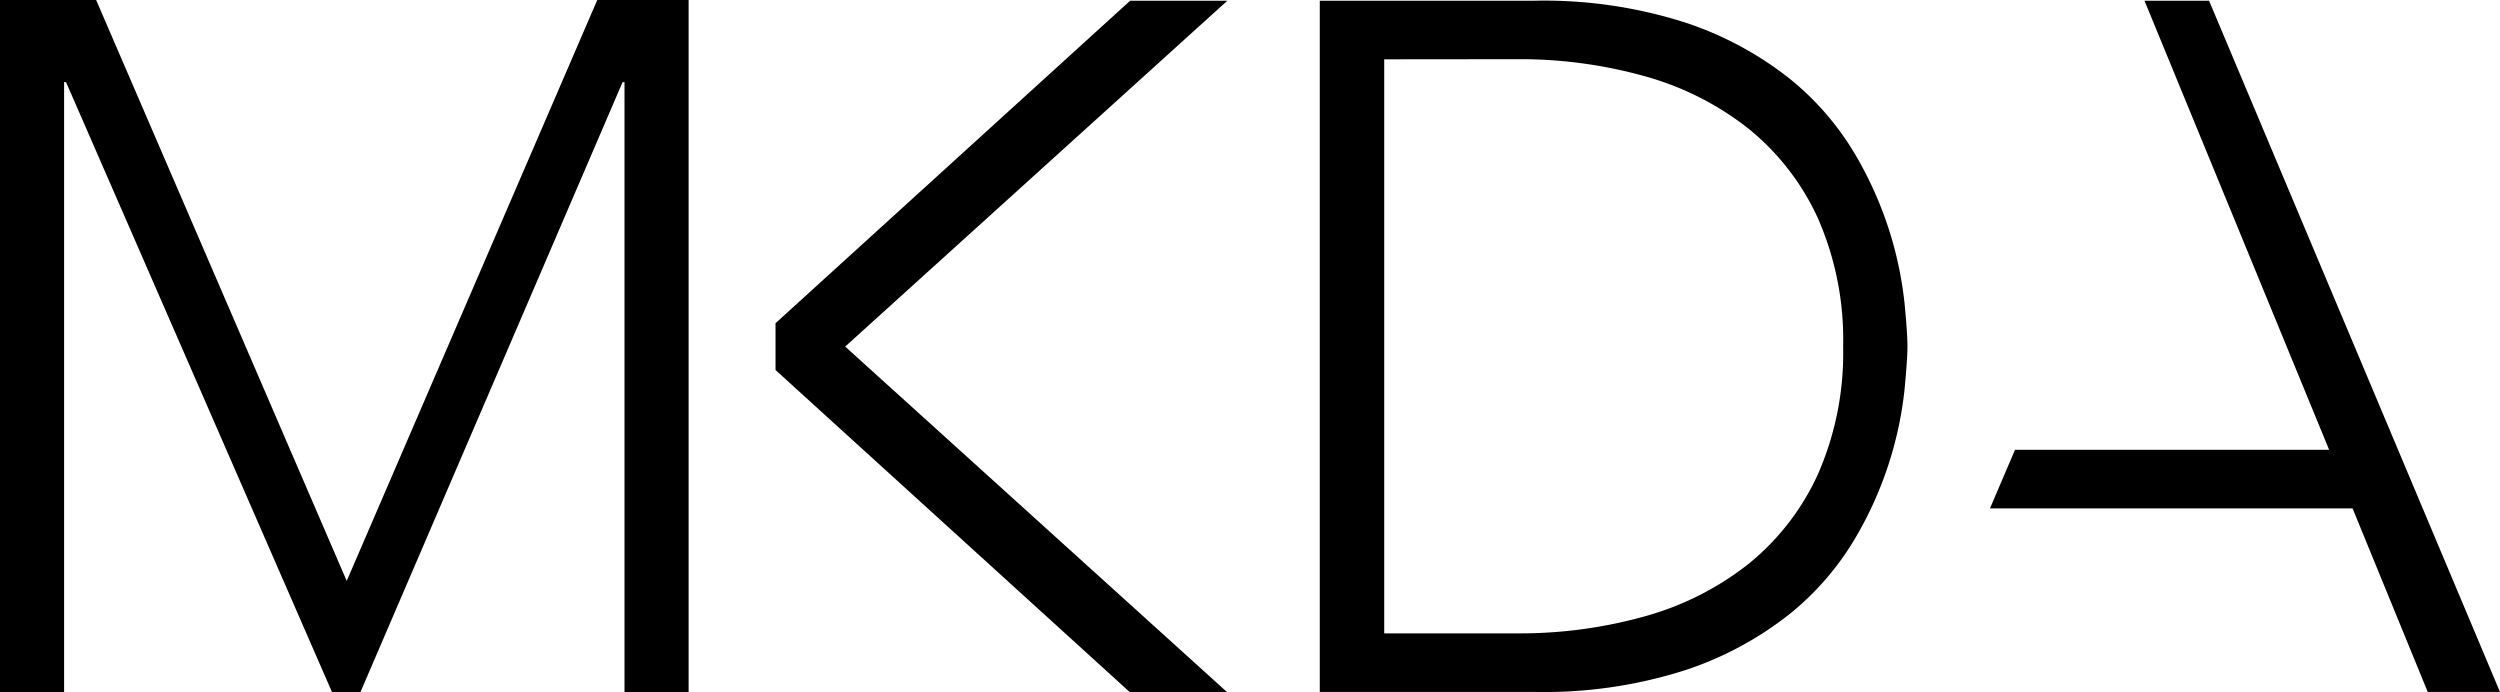
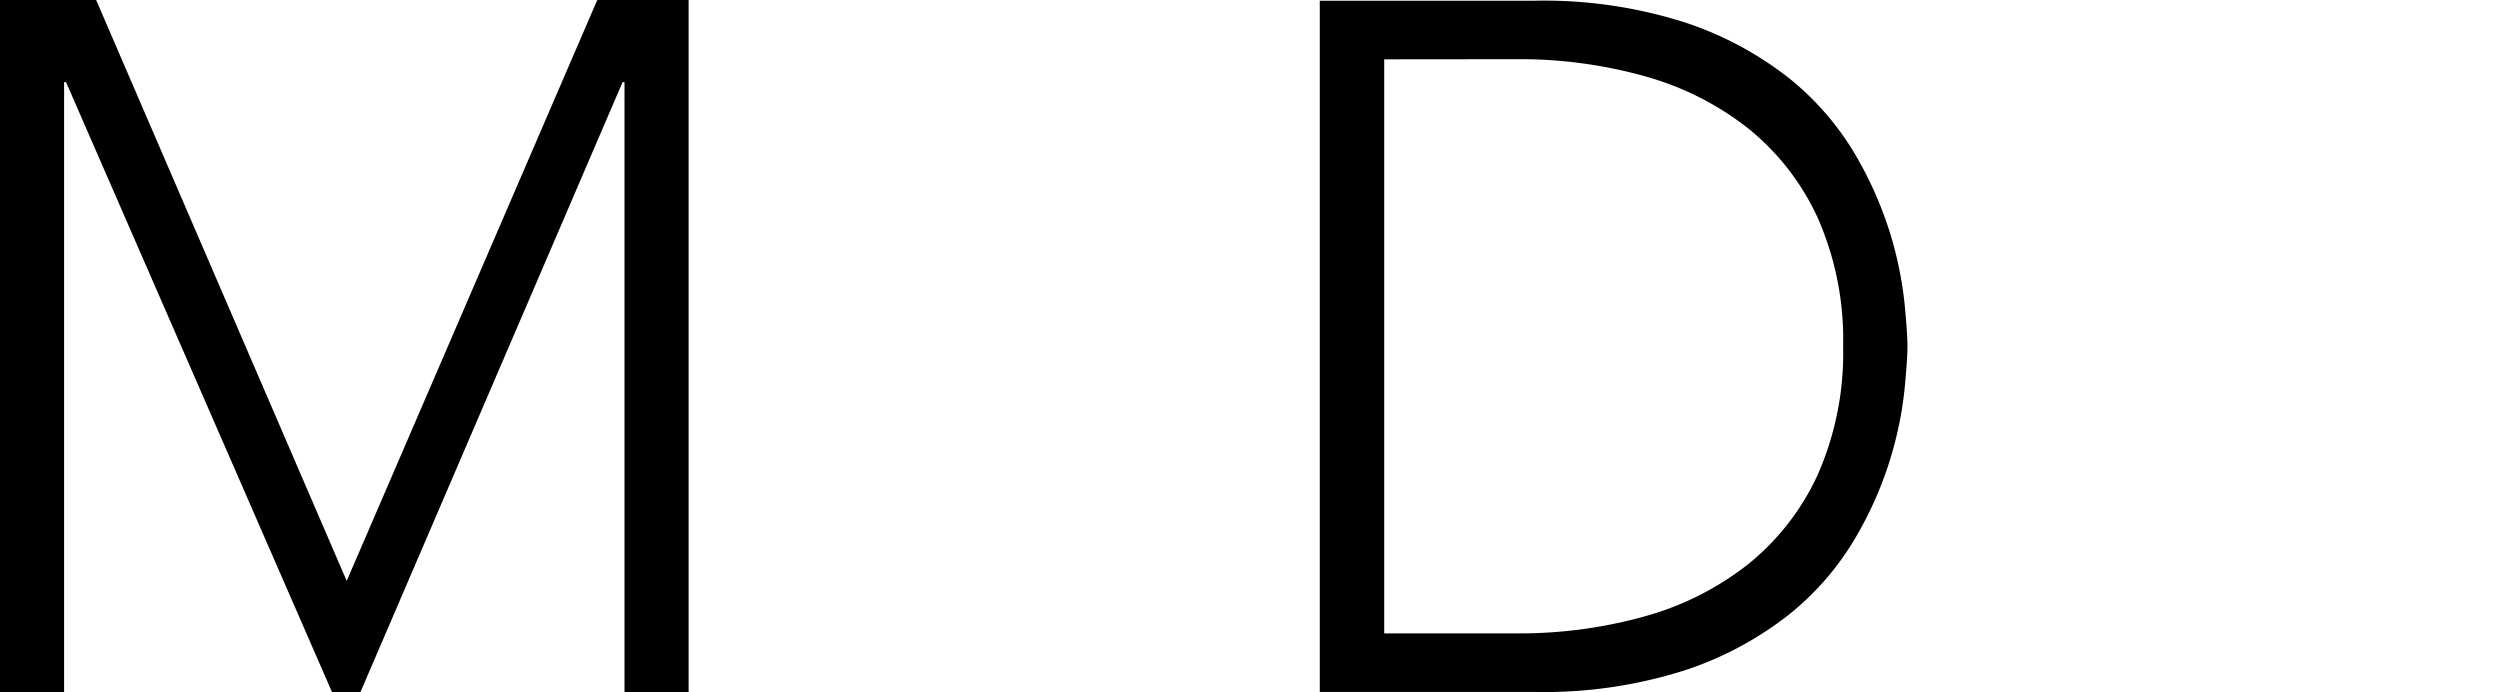
<svg xmlns="http://www.w3.org/2000/svg" id="Group_11" data-name="Group 11" width="152.996" height="42.375" viewBox="0 0 152.996 42.375">
  <defs>
    <clipPath id="clip-path">
-       <path id="Clip_5" data-name="Clip 5" d="M0,0H31.213V42.3H0Z" fill="none" />
+       <path id="Clip_5" data-name="Clip 5" d="M0,0V42.3H0Z" fill="none" />
    </clipPath>
    <clipPath id="clip-path-2">
-       <path id="Clip_8" data-name="Clip 8" d="M0,0H27.649V42.33H0Z" fill="none" />
-     </clipPath>
+       </clipPath>
  </defs>
  <path id="Fill_1" data-name="Fill 1" d="M36.552,0,21.218,35.552,5.884,0H0V42.375H3.923V5.028h.119L20.327,42.375H22.05L38.1,5.028h.119V42.375h3.923V0Z" />
  <g id="Group_10" data-name="Group 10" transform="translate(47.461 0.045)">
    <path id="Fill_2" data-name="Fill 2" d="M13.084,42.3H0V0H13.084A28.406,28.406,0,0,1,22.4,1.345,20.843,20.843,0,0,1,28.769,4.78a17.177,17.177,0,0,1,4,4.63,22.916,22.916,0,0,1,2.15,4.87,22.759,22.759,0,0,1,.866,4.212c.119,1.245.18,2.139.18,2.658s-.06,1.416-.18,2.659a22.617,22.617,0,0,1-3.016,9.082,17.163,17.163,0,0,1-4,4.631A20.843,20.843,0,0,1,22.4,40.957,28.406,28.406,0,0,1,13.084,42.3ZM3.944,3.585V38.716h8.125A28.387,28.387,0,0,0,19.9,37.671a18,18,0,0,0,6.332-3.2,15.14,15.14,0,0,0,4.243-5.468,18.461,18.461,0,0,0,1.554-7.858,18.458,18.458,0,0,0-1.554-7.856,15.137,15.137,0,0,0-4.243-5.466,18,18,0,0,0-6.332-3.2,28.385,28.385,0,0,0-7.828-1.046Z" transform="translate(33.307 0)" />
    <g id="Group_6" data-name="Group 6" transform="translate(74.322)">
      <path id="Clip_5-2" data-name="Clip 5" d="M0,0H31.213V42.3H0Z" transform="translate(0)" fill="none" />
      <g id="Group_6-2" data-name="Group 6" transform="translate(0)" clip-path="url(#clip-path)">
        <path id="Fill_4" data-name="Fill 4" d="M13.408,0H9.457l11.3,27.484H1.531L0,31.069H22.191l4.6,11.233h4.421Z" />
      </g>
    </g>
    <g id="Group_9" data-name="Group 9" transform="translate(0)">
      <path id="Clip_8-2" data-name="Clip 8" d="M0,0H27.649V42.33H0Z" fill="none" />
      <g id="Group_9-2" data-name="Group 9" clip-path="url(#clip-path-2)">
        <path id="Fill_7" data-name="Fill 7" d="M27.649,0H21.7L0,19.735V22.6L21.7,42.33h5.954L4.263,21.165Z" />
      </g>
    </g>
  </g>
</svg>